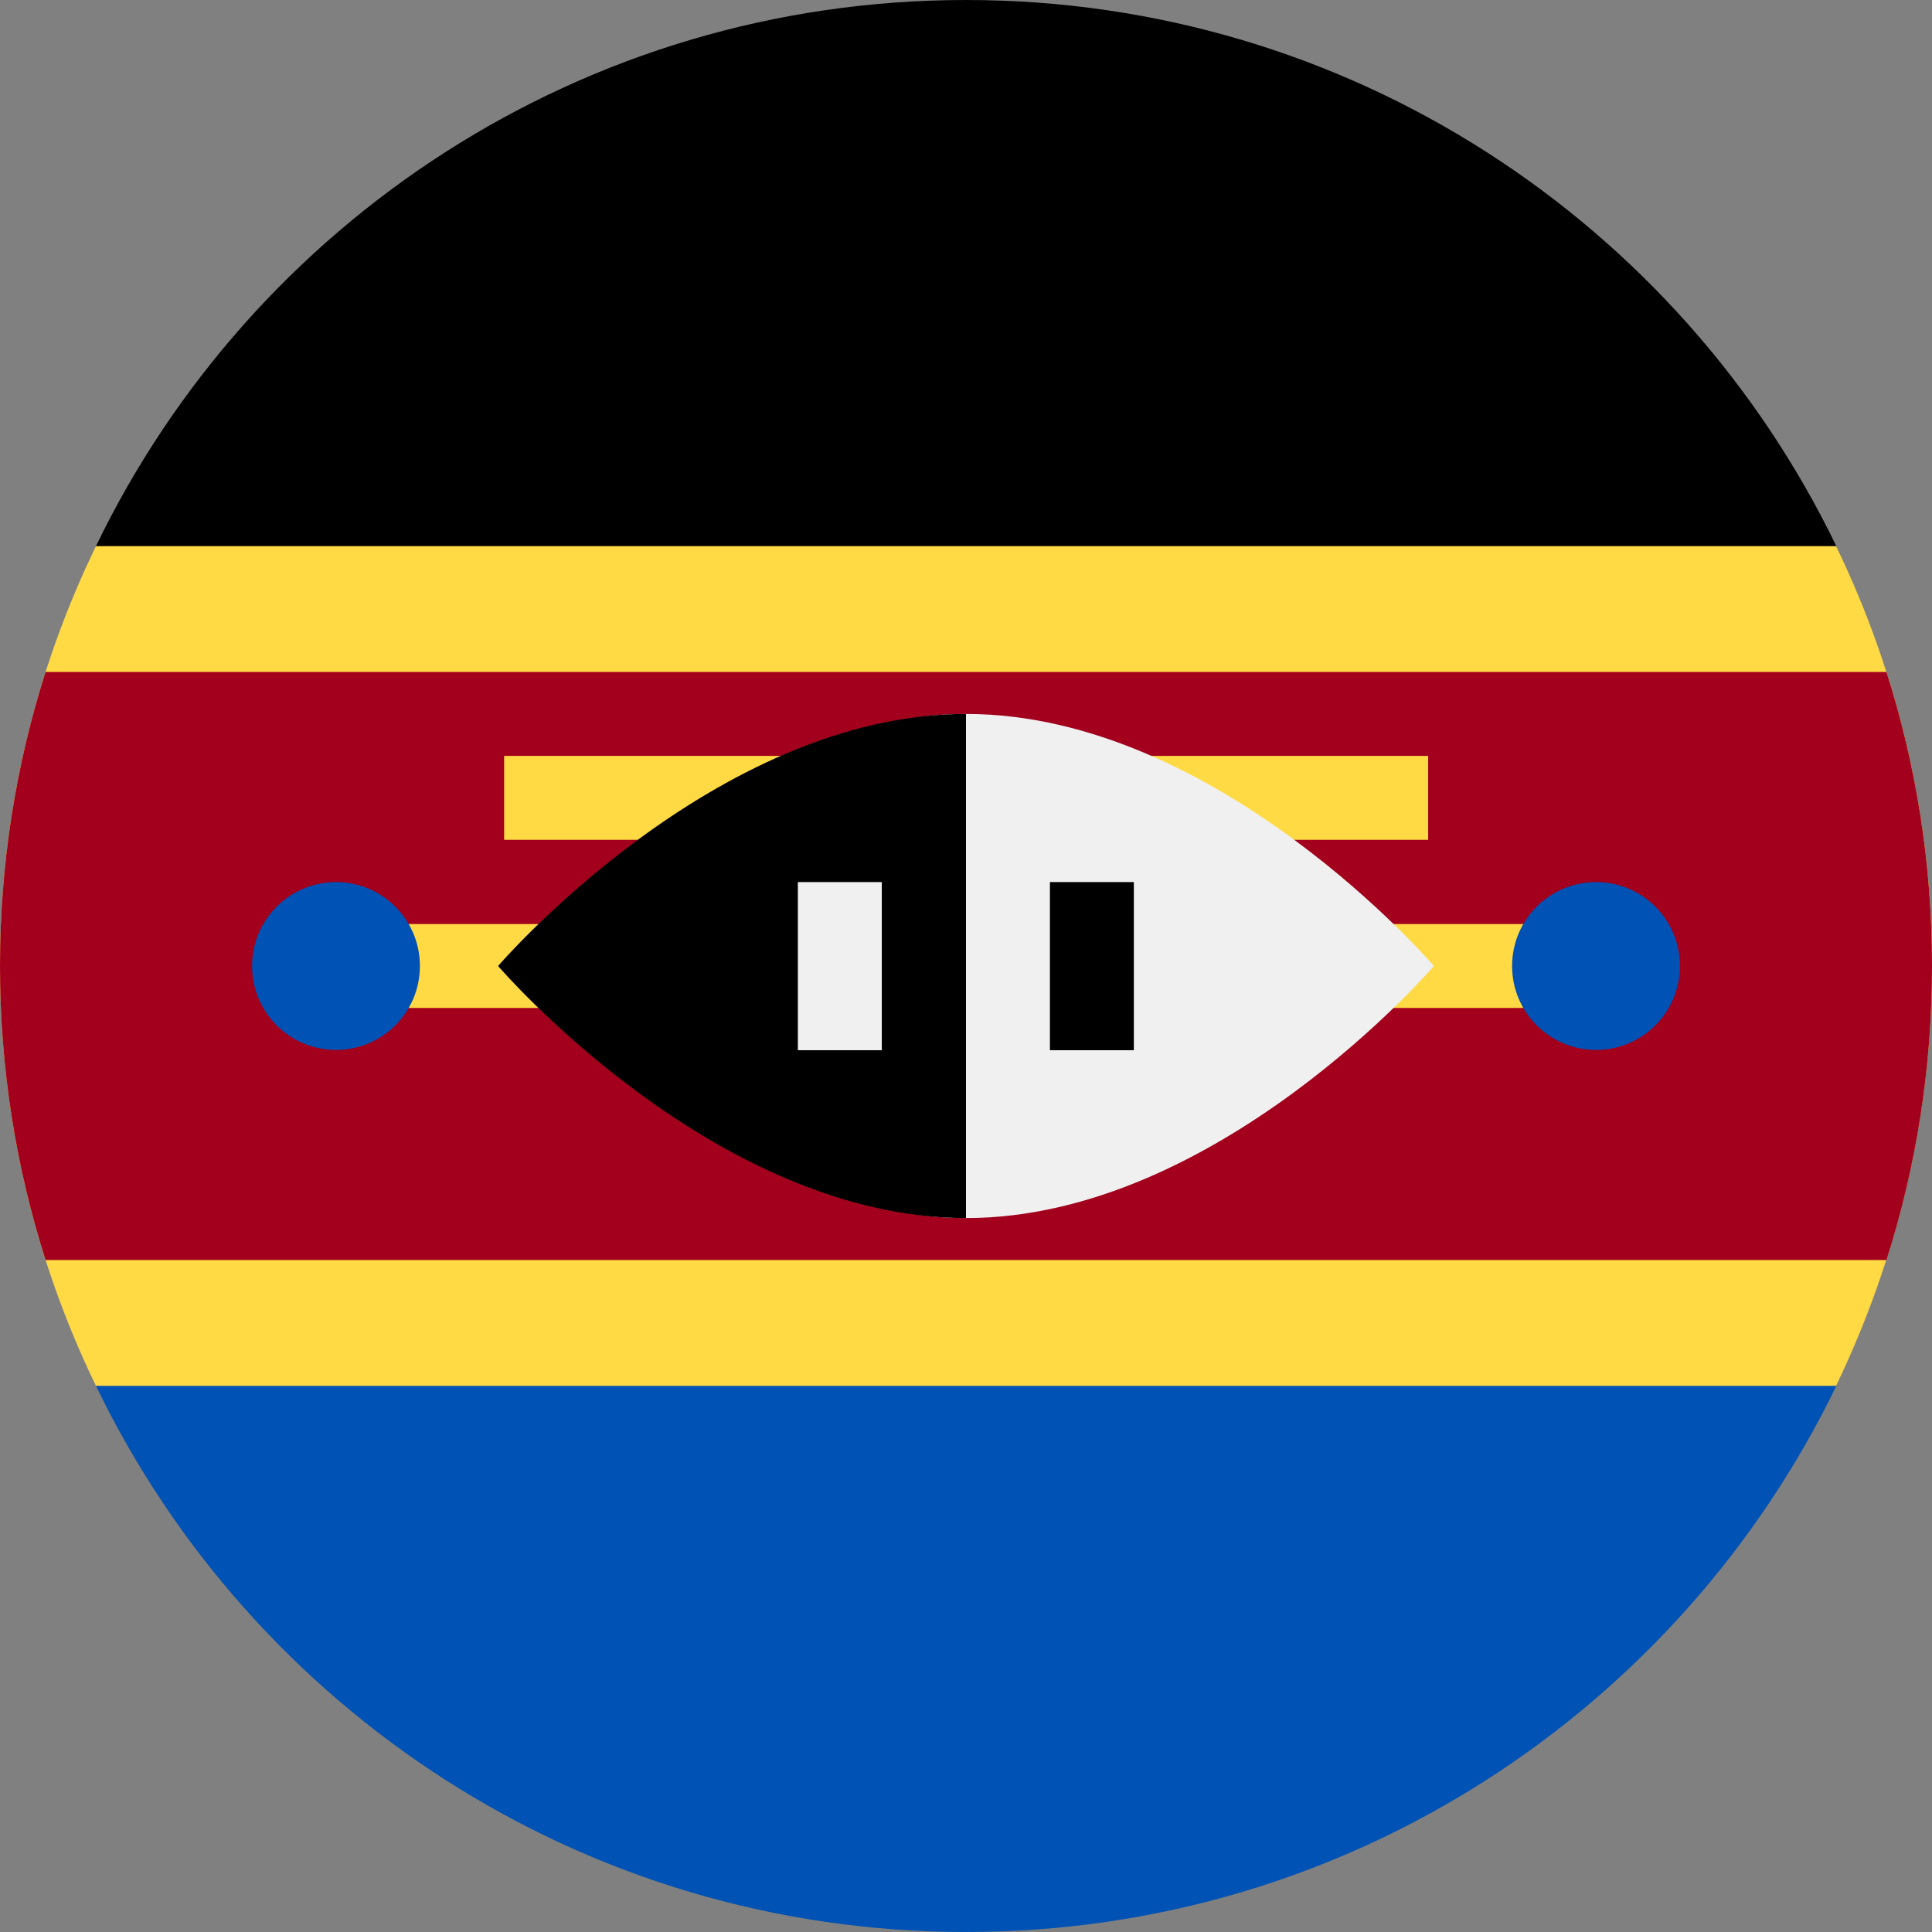
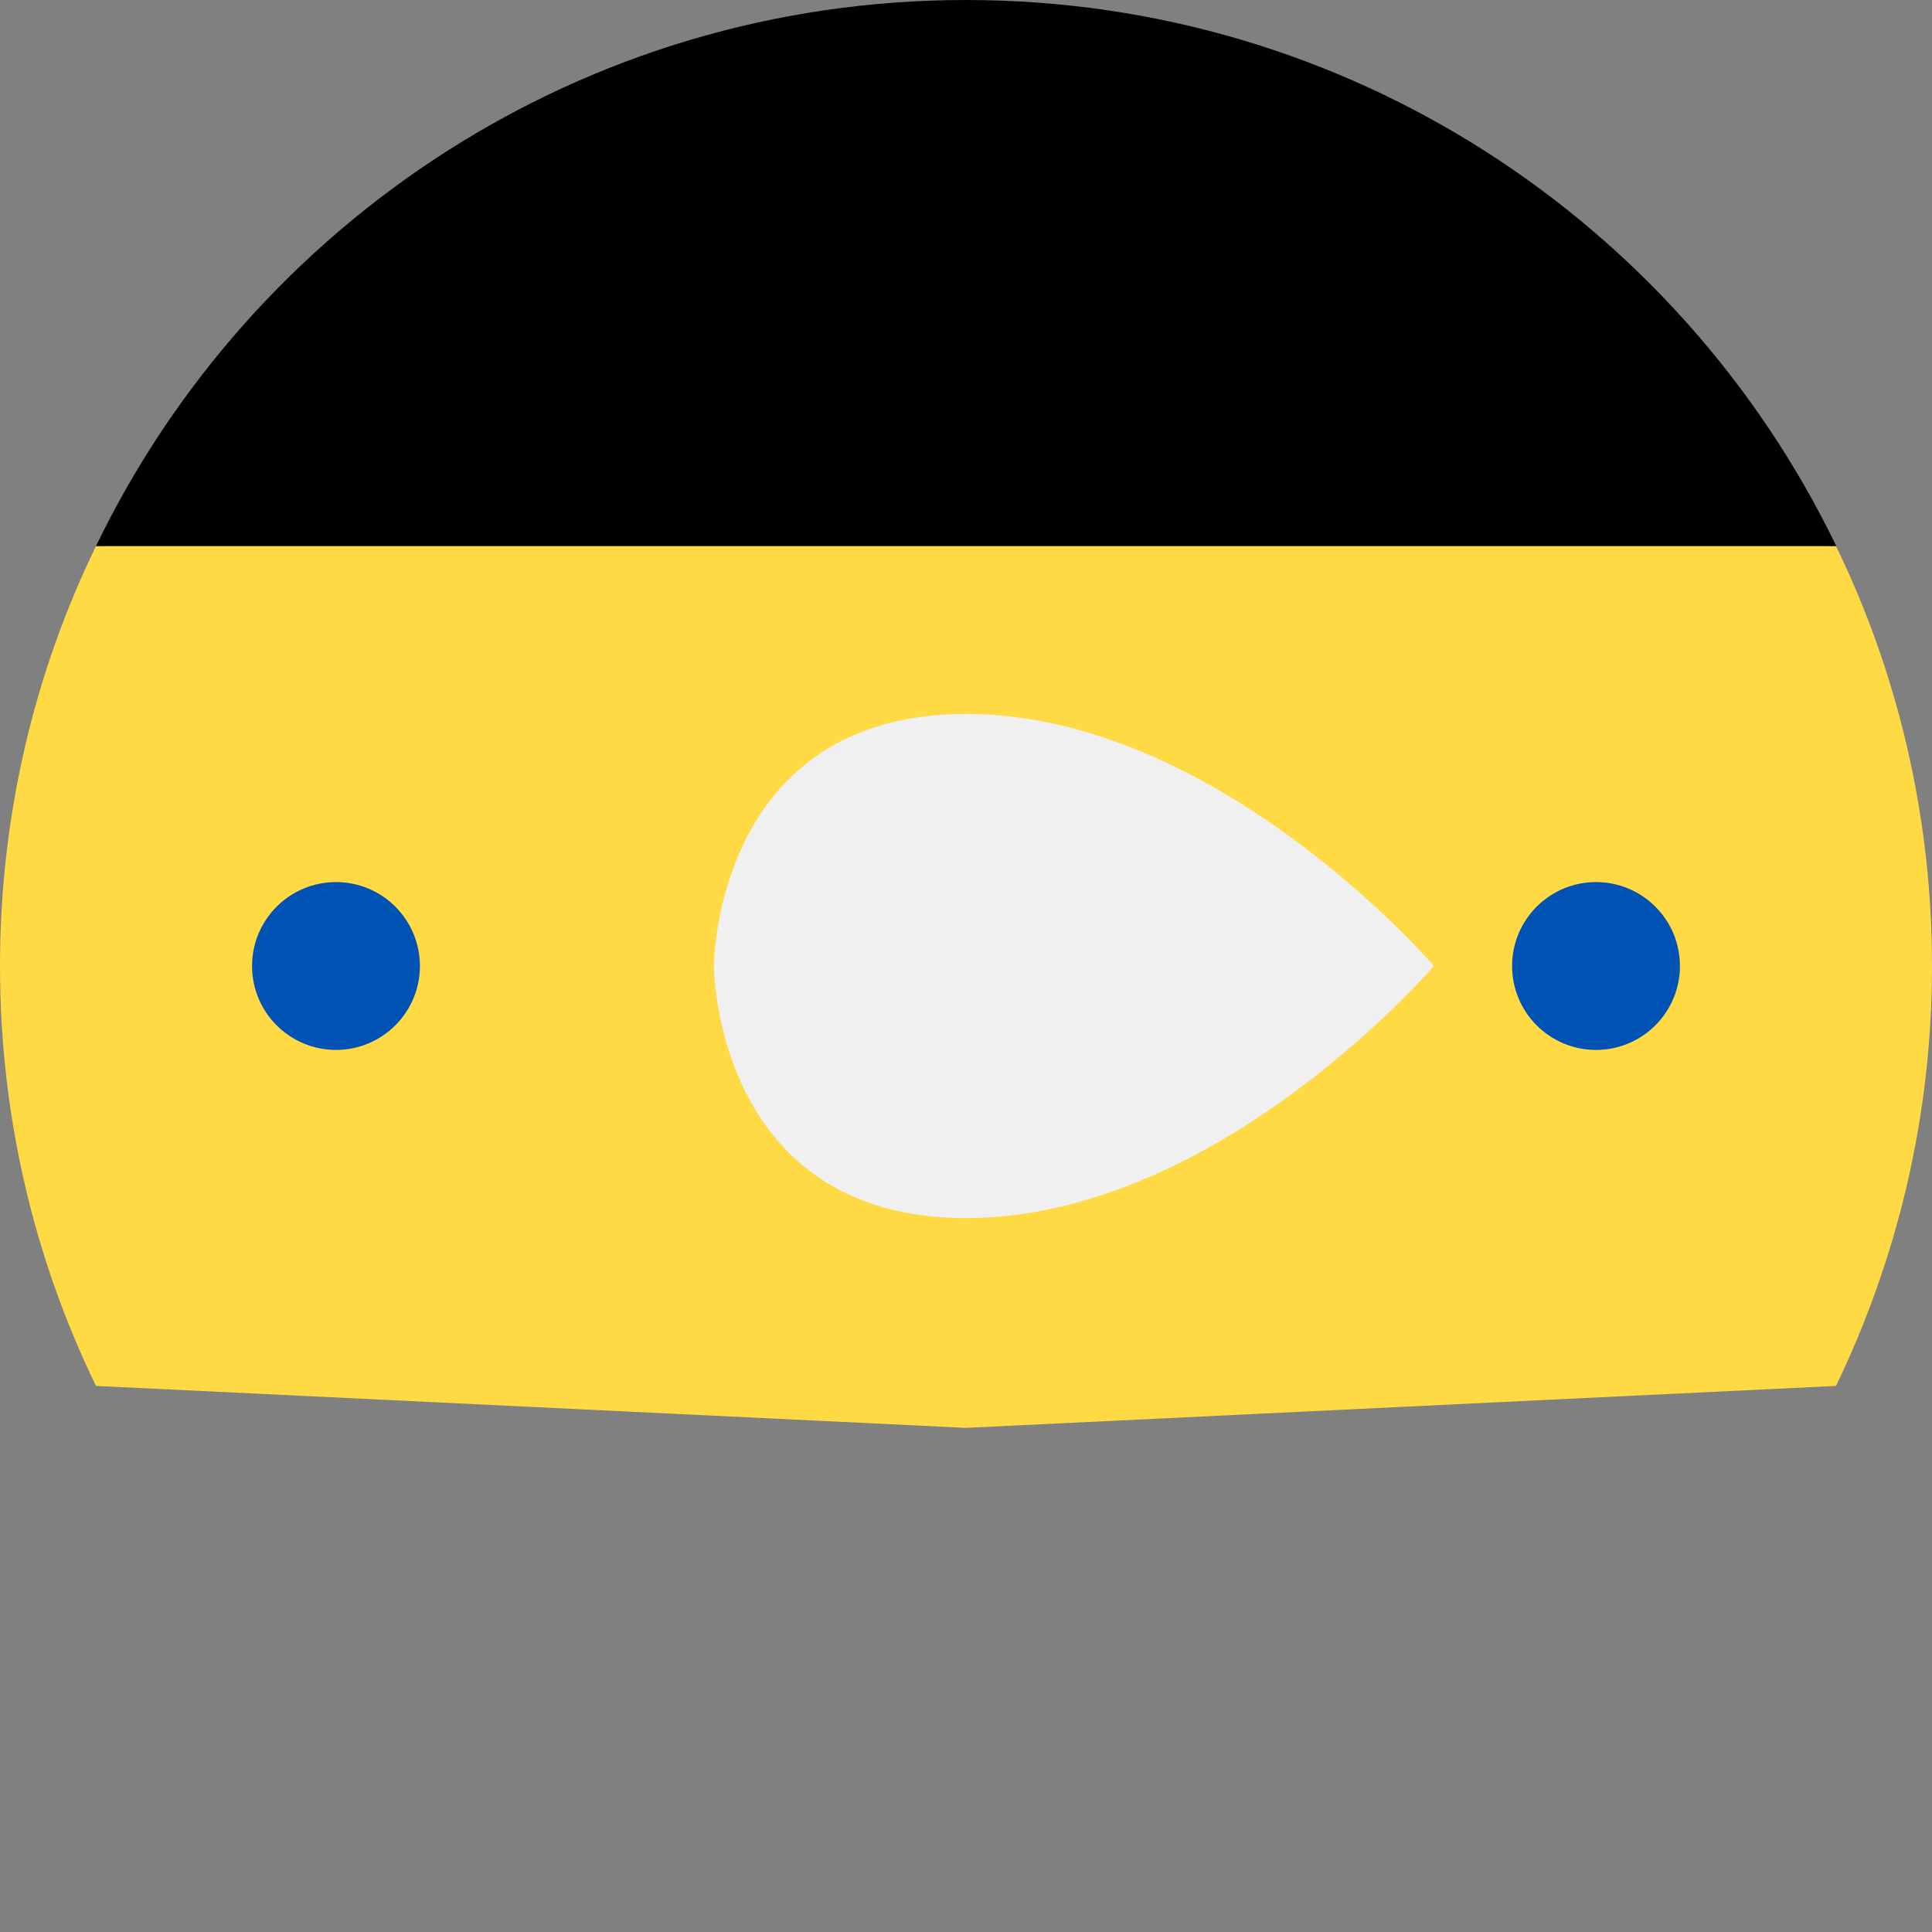
<svg xmlns="http://www.w3.org/2000/svg" id="Layer_1" data-name="Layer 1" viewBox="0 0 64 64">
  <rect x="0" y="0" width="64" height="64" fill="#808080" stroke="none" />
  <defs>
    <style>
      .cls-1 {
        fill: #0052b4;
      }

      .cls-2 {
        fill: #f0f0f0;
      }

      .cls-3 {
        fill: #ffda44;
      }

      .cls-4 {
        fill: #a2001d;
      }
    </style>
  </defs>
  <path class="cls-3" d="m60.82,45.91c2.03-4.21,3.18-8.93,3.18-13.91s-1.14-9.71-3.18-13.91l-28.82-1.39-28.82,1.39C1.14,22.29,0,27.01,0,32s1.14,9.71,3.18,13.91l28.82,1.39,28.82-1.39Z" />
-   <path d="m32,0C19.31,0,8.35,7.38,3.18,18.09h57.65C55.65,7.38,44.69,0,32,0h0Z" />
-   <path class="cls-1" d="m32,64c-12.69,0-23.65-7.38-28.82-18.09h57.65c-5.18,10.7-16.14,18.09-28.82,18.09h0Z" />
-   <path class="cls-4" d="m62.49,22.26H1.51C.53,25.33,0,28.6,0,32s.53,6.67,1.51,9.74h60.98c.98-3.07,1.51-6.34,1.51-9.74s-.53-6.67-1.51-9.74h0Z" />
+   <path d="m32,0C19.31,0,8.35,7.38,3.18,18.09h57.65C55.65,7.38,44.69,0,32,0h0" />
  <g>
    <path class="cls-3" d="m11.13,30.61h41.74v2.78H11.13v-2.78Z" />
-     <path class="cls-3" d="m16.7,25.04h30.61v2.78h-30.61v-2.78Z" />
  </g>
  <path class="cls-2" d="m47.5,32s-7.16,8.35-15.5,8.35-8.35-8.35-8.35-8.35c0,0,0-8.35,8.35-8.35s15.5,8.35,15.5,8.35Z" />
-   <path d="m32,40.35c-8.35,0-15.5-8.35-15.5-8.35,0,0,7.16-8.35,15.5-8.35" />
  <path class="cls-2" d="m26.43,29.22h2.78v5.57h-2.78v-5.57Z" />
-   <path d="m34.78,29.22h2.78v5.57h-2.78v-5.57Z" />
  <g>
    <circle class="cls-1" cx="11.13" cy="32" r="2.78" />
    <circle class="cls-1" cx="52.87" cy="32" r="2.78" />
  </g>
</svg>